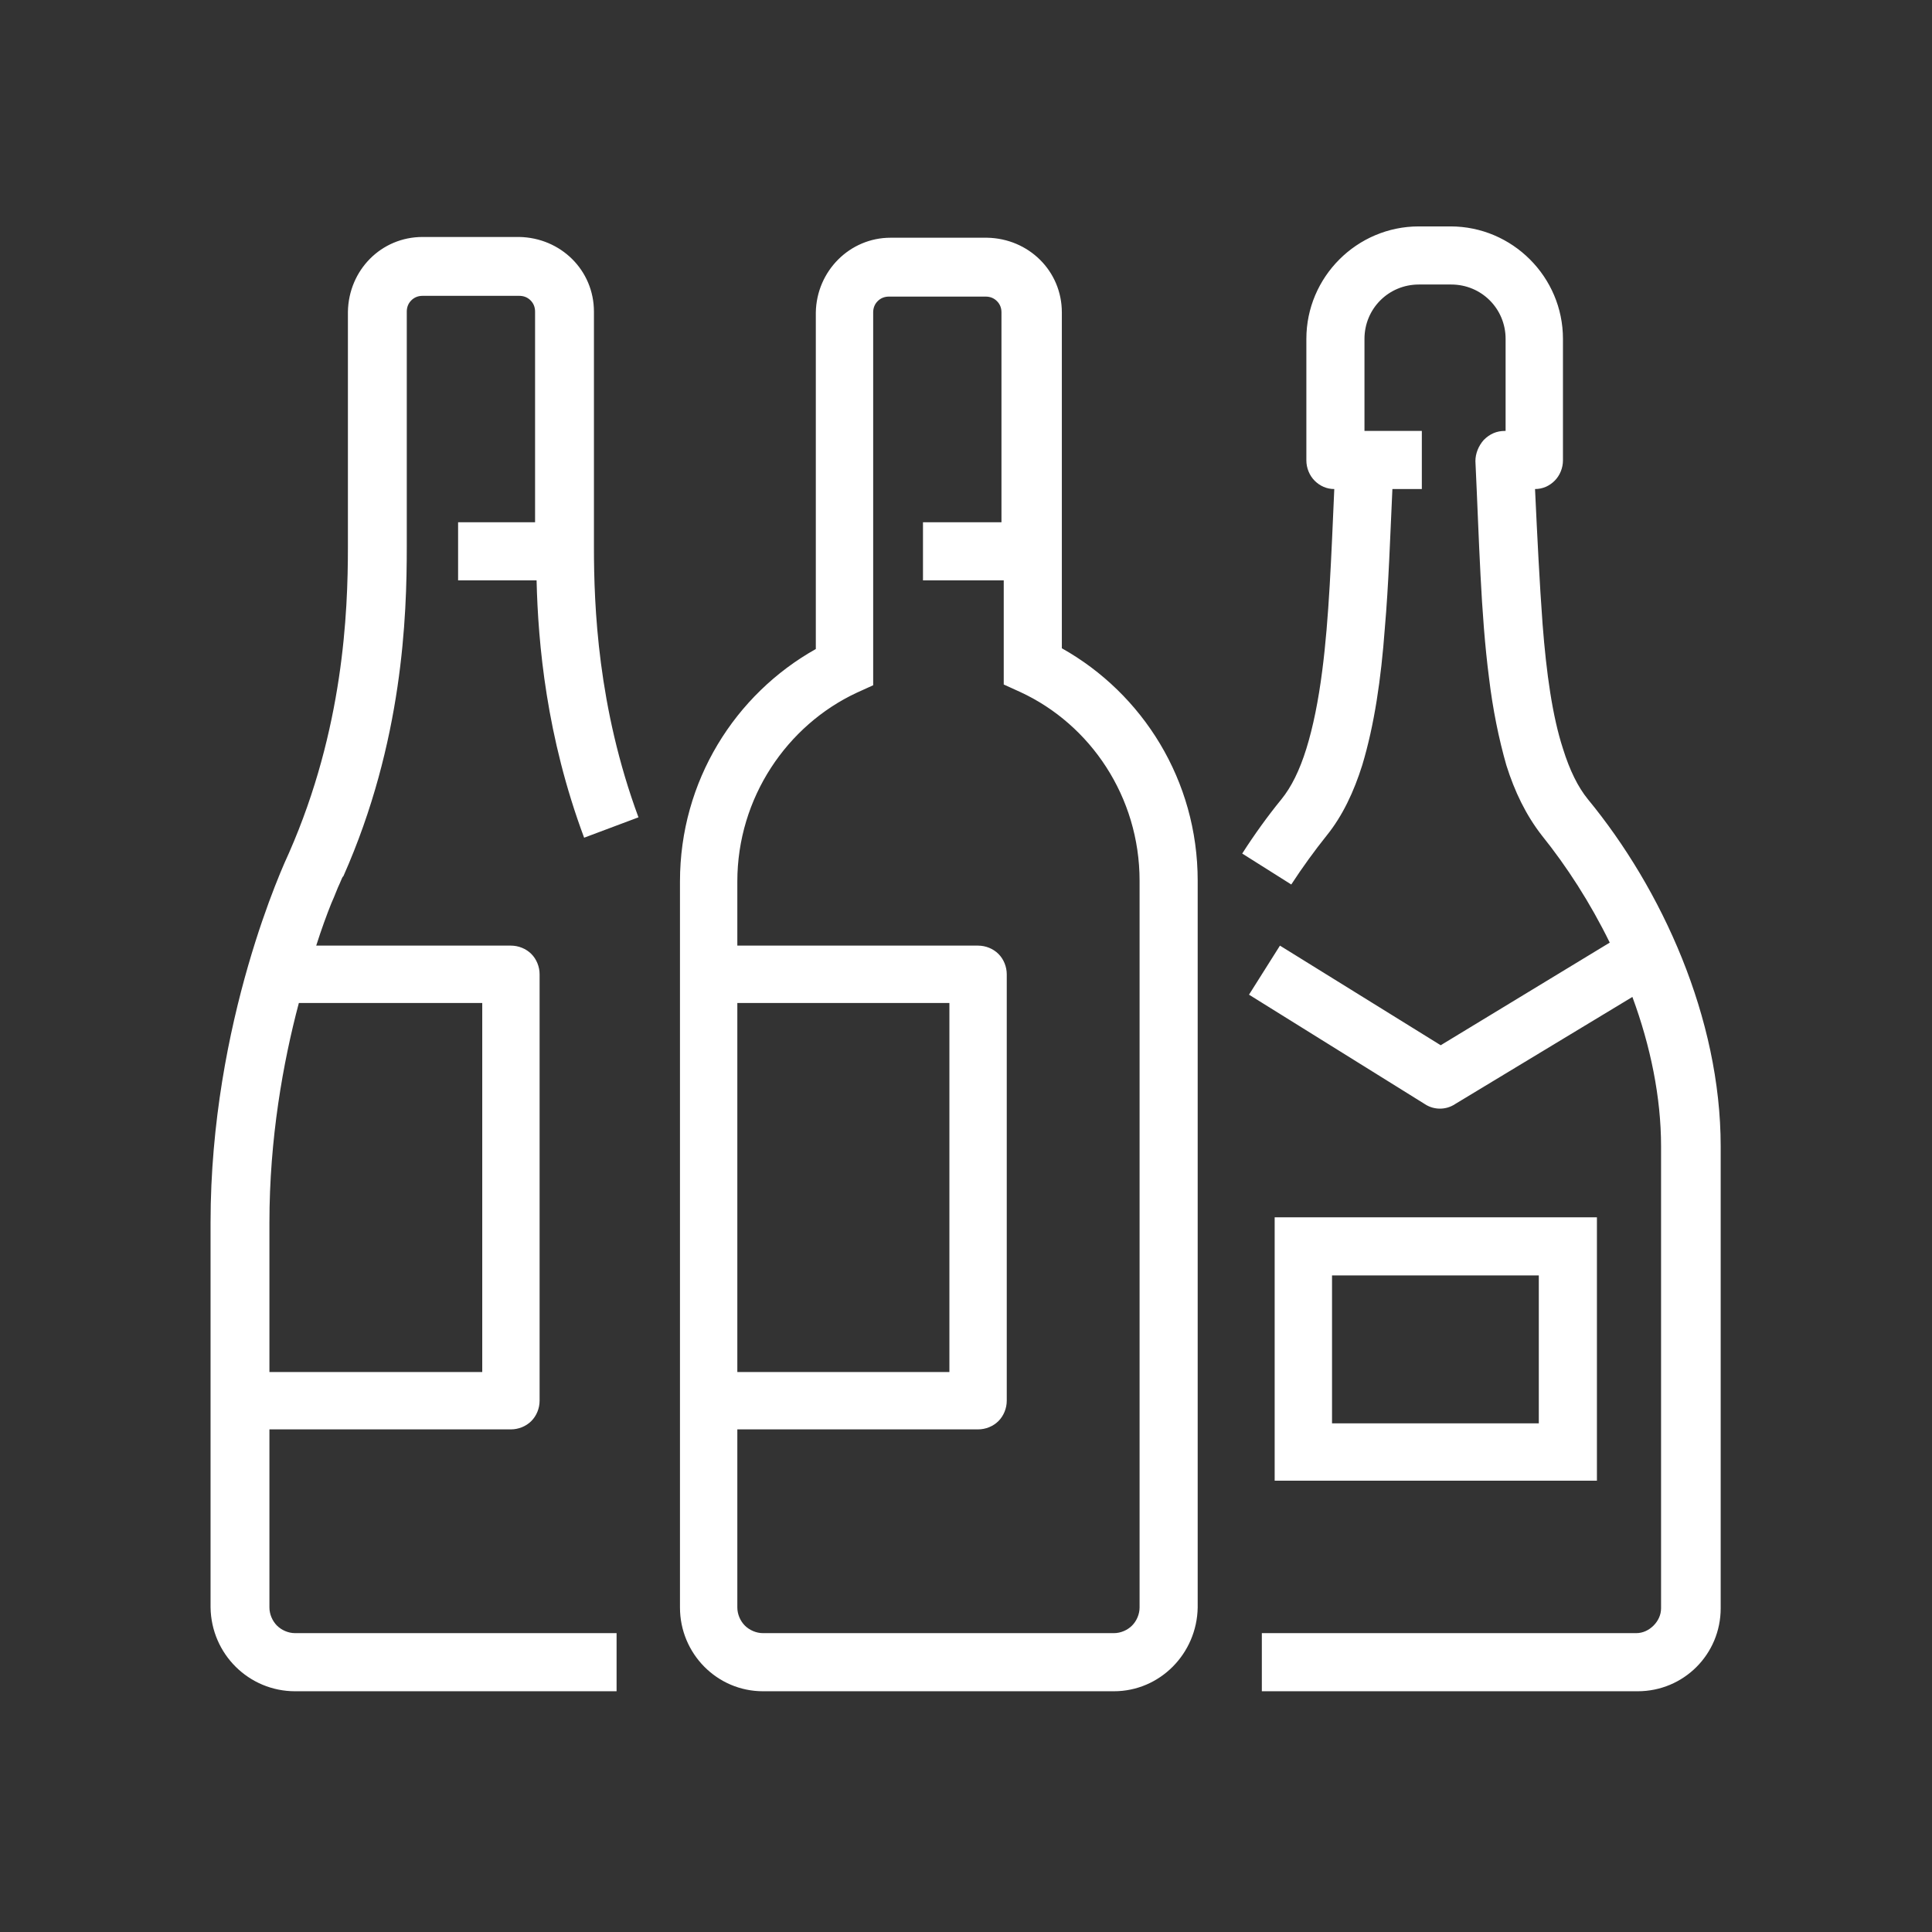
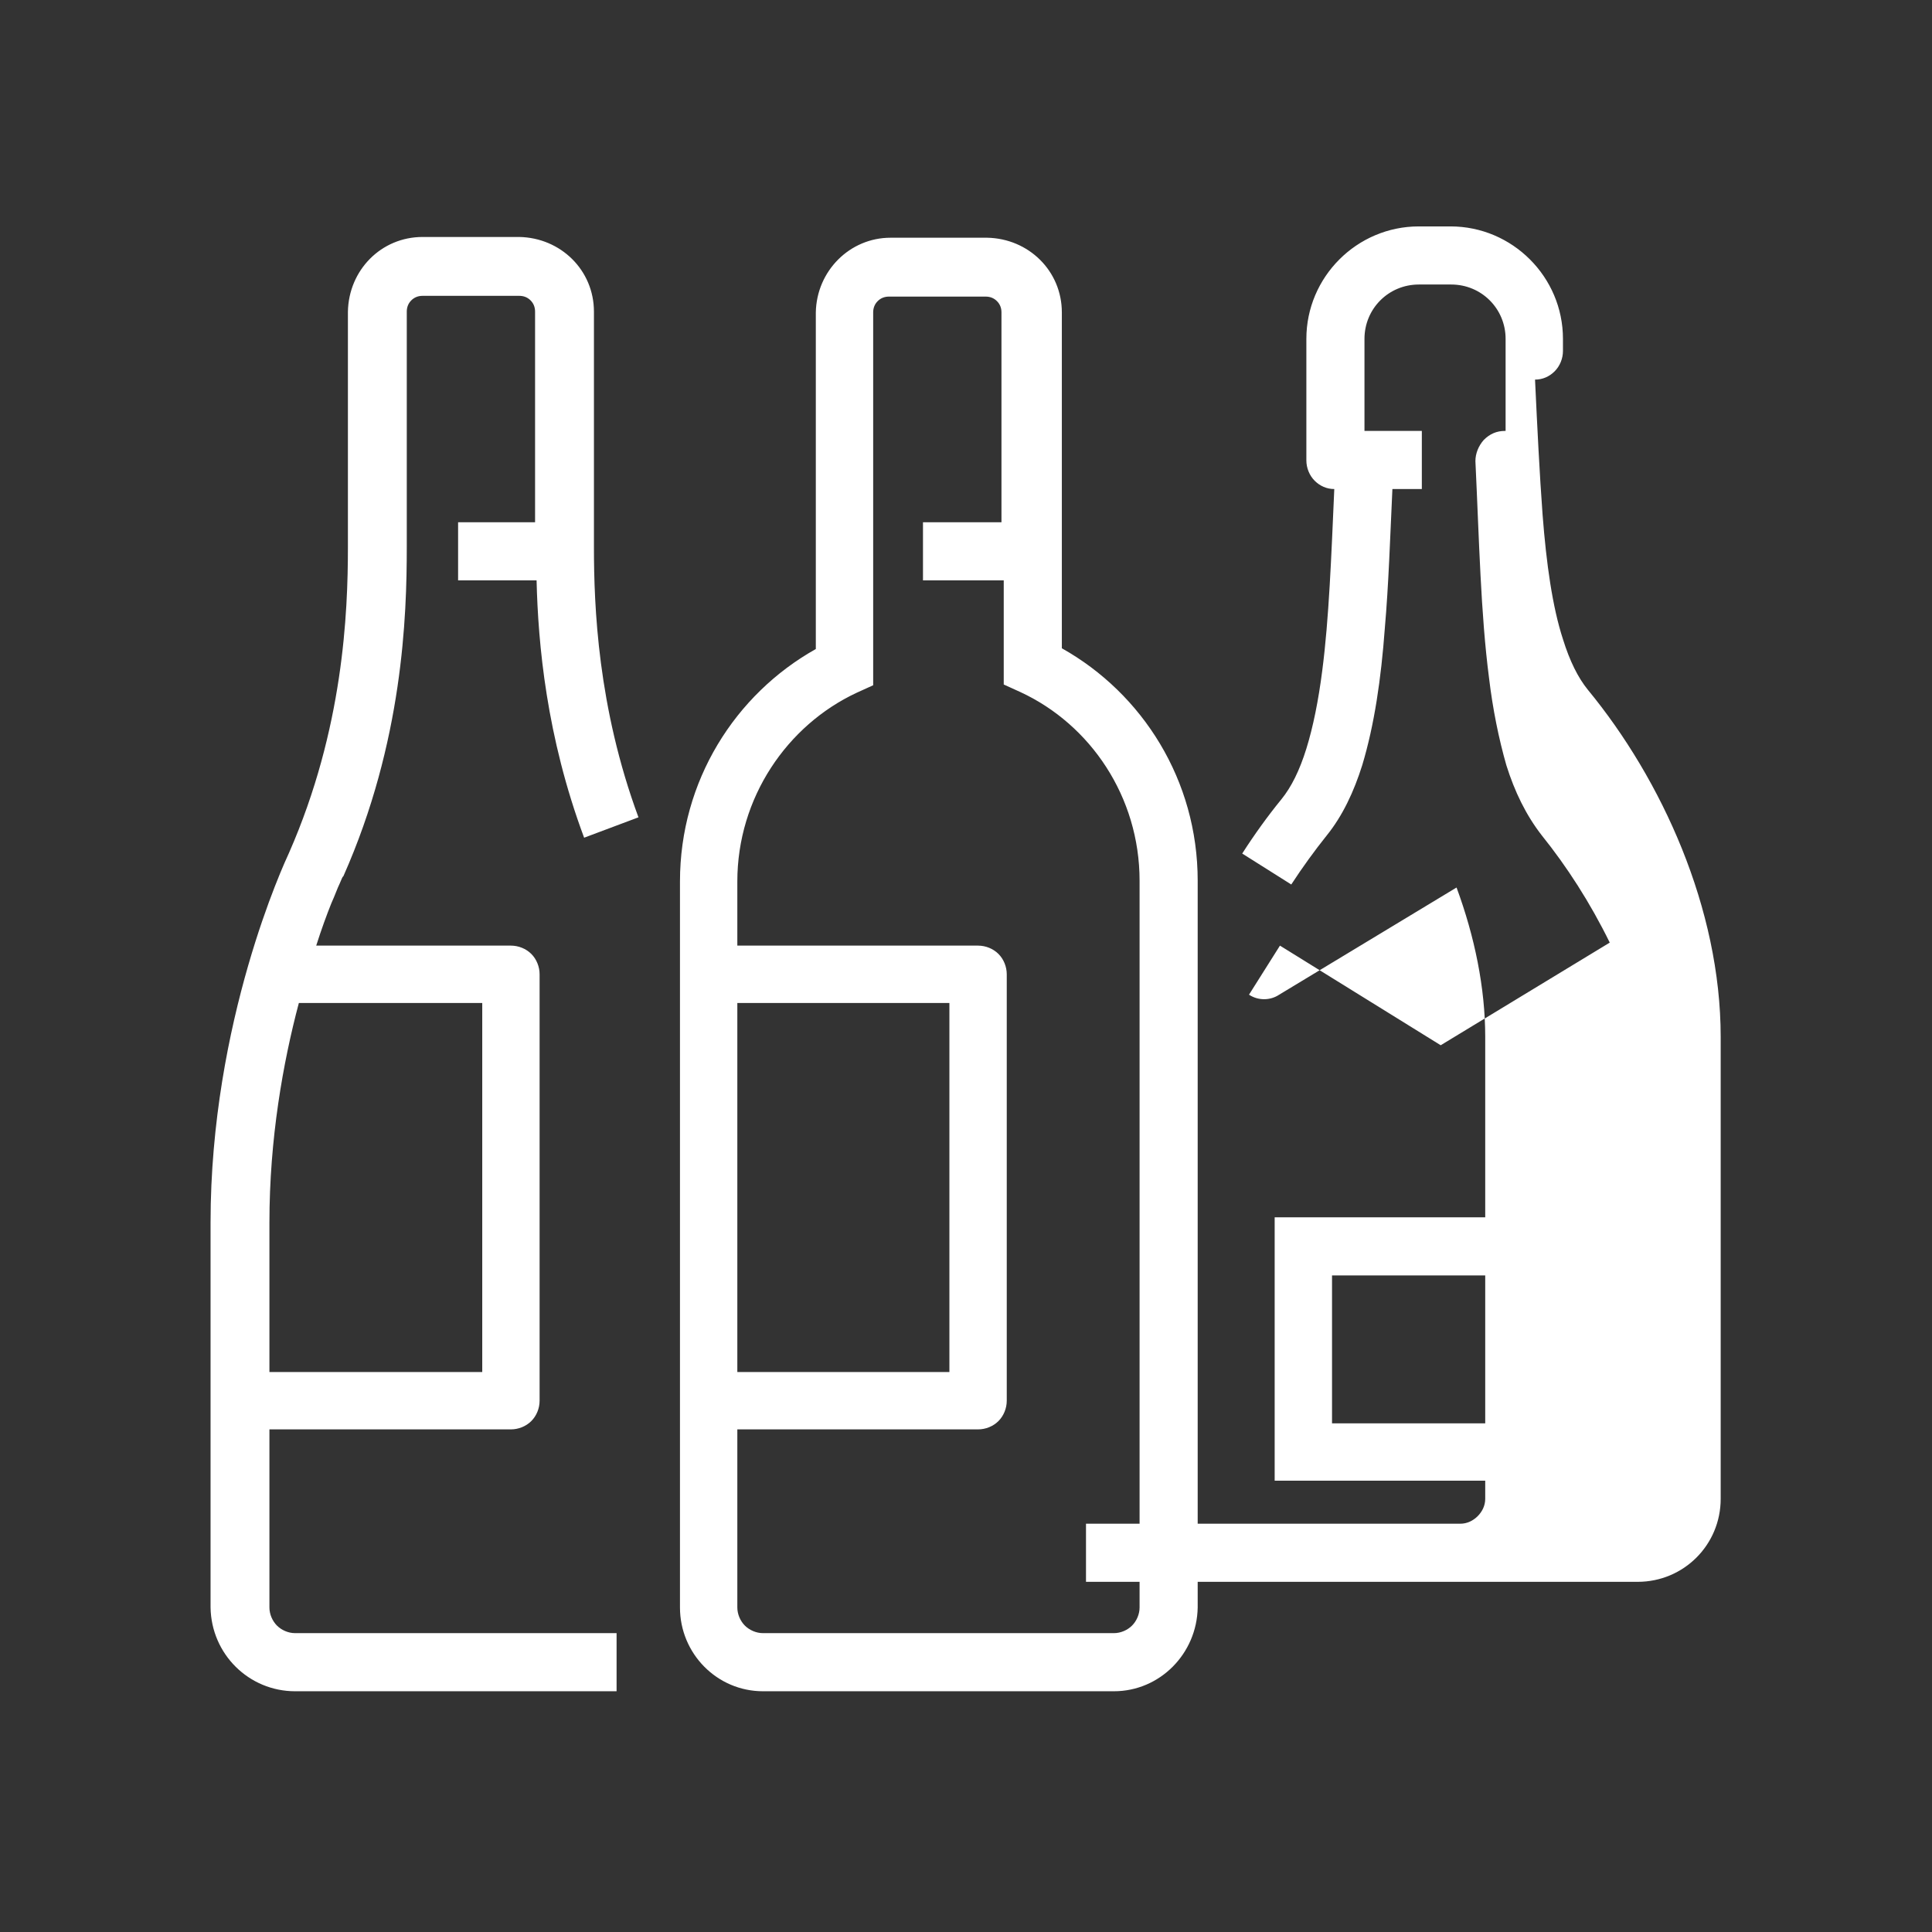
<svg xmlns="http://www.w3.org/2000/svg" version="1.1" x="0px" y="0px" viewBox="0 0 256 256" style="enable-background:new 0 0 256 256;" xml:space="preserve">
  <rect x="0" y="0" width="256" height="256" fill="#333333" stroke="none" />
  <style type="text/css">
	.st0{display:none;}
	.st1{display:inline;fill:#606060;}
	.st2{fill:#FFFFFF;}
</style>
  <g id="Calque_2" class="st0">
-     <rect x="-47.1" y="-62.6" class="st1" width="329.1" height="332.6" />
-   </g>
+     </g>
  <g id="Calque_1">
-     <path class="st2" d="M101.1,224.1h46.5c6.1,0,11-5,11.1-11.1v-96.3c0-13.3-7.3-24.8-18-30.8V41.4c0-5.5-4.4-9.8-9.9-9.9h-12.8   c-5.4,0-9.8,4.4-9.9,9.9V86c-10.7,6-18,17.5-18,30.8V213C90.1,219.1,95,224.1,101.1,224.1z M97.7,132.9h28.1v48.9H97.7V132.9z    M97.7,189.4l31.9,0c1,0,2-0.4,2.7-1.1c0.7-0.7,1.1-1.7,1.1-2.7v-56.5c0-1-0.4-2-1.1-2.7c-0.7-0.7-1.7-1.1-2.7-1.1H97.7v-8.5   c0-11.1,6.6-20.7,15.8-25l2.2-1V41.4c0-0.6,0.2-1.1,0.6-1.5c0.4-0.4,0.9-0.6,1.5-0.6h12.8c0.6,0,1.1,0.2,1.5,0.6   c0.4,0.4,0.6,0.9,0.6,1.5v27.8h-10.4v7.7H133v13.8l2.2,1c9.3,4.3,15.8,13.9,15.8,25V213c0,0.9-0.4,1.8-1,2.4c-0.6,0.6-1.5,1-2.4,1   h-46.5c-0.9,0-1.8-0.4-2.4-1c-0.6-0.6-1-1.5-1-2.4V189.4z M39.1,224.1h42.6v-7.7v0H39.1c-0.9,0-1.8-0.4-2.4-1c-0.6-0.6-1-1.5-1-2.4   v-23.6l32,0c1,0,2-0.4,2.7-1.1c0.7-0.7,1.1-1.7,1.1-2.7v-56.5c0-1-0.4-2-1.1-2.7c-0.7-0.7-1.7-1.1-2.7-1.1H41.9   c0.7-2.2,1.4-4.1,2-5.6c0.5-1.1,0.8-2,1.1-2.6l0.3-0.7l0.1-0.2l0,0l0.1-0.1c7.9-17.8,8.4-34.5,8.4-43.6c0-1.6,0-2.9,0-3.9   c0-2.3,0-9.2,0-15.4s0-11.9,0-11.9c0-0.6,0.2-1.1,0.6-1.5c0.4-0.4,0.9-0.6,1.5-0.6h12.8c0.6,0,1.1,0.2,1.5,0.6   c0.4,0.4,0.6,0.9,0.6,1.5c0,0,0,5.6,0,11.9c0,6.2,0,13,0,15.4c0,0.2,0,0.4,0,0.6H60.7v7.7h10.4c0.2,8.4,1.3,20.7,6.3,34.1l7.2-2.7   c-5.4-14.6-5.9-28-5.9-35.8c0-1.5,0-2.8,0-3.9c0-2.3,0-9.2,0-15.4s0-11.9,0-11.9c0-5.5-4.4-9.8-9.9-9.9H56c-5.5,0-9.8,4.4-9.9,9.9   c0,0,0,5.6,0,11.9c0,6.2,0,13,0,15.4c0,1.1,0,2.4,0,3.9c0,8.7-0.6,24.1-7.8,40.5c-0.6,1.3-10.4,22.3-10.4,49v51   C28,219.2,33,224.1,39.1,224.1z M35.7,162c0-11.1,1.8-21.2,3.9-29.1h24.3v48.9H35.7V162z M211.6,161.3l-42.7,0l0,34.9h42.7l0-3.8   L211.6,161.3z M176.5,188.6l0-19.6l27.4,0l0,19.6H176.5z M171.1,117.2c1.5-2.3,3.1-4.5,4.7-6.5c2.1-2.6,3.6-5.8,4.7-9.3   c1.6-5.3,2.5-11.4,3-18.2c0.5-5.7,0.7-12,1-18.4h3.9v-7.7l-7.6,0l0-12.2c0-2,0.8-3.8,2.1-5.1c1.3-1.3,3.1-2.1,5.1-2.1h4.3   c2,0,3.8,0.8,5.1,2.1c1.3,1.3,2.1,3.1,2.1,5.1v12.2h-0.1c-1.1,0-2,0.4-2.8,1.2c-0.7,0.8-1.1,1.8-1.1,2.8   c0.5,10.5,0.7,20.2,1.8,28.7c0.5,4.2,1.3,8.1,2.3,11.6c1.1,3.5,2.6,6.6,4.7,9.3c3.3,4.1,6.4,8.9,9,14.2l-22.4,13.6l-21.3-13.2   l-4.1,6.5l23.3,14.5c1.2,0.8,2.8,0.8,4,0l23.5-14.2c2.4,6.5,3.8,13.3,3.8,19.8c0,15.8,0,61.2,0,61.2c0,0.9-0.4,1.7-1,2.3   c-0.6,0.6-1.4,1-2.3,1h-49.6v7.7H217c6.1,0,11-4.9,11-11c0,0,0-45.5,0-61.2c0-17-7.8-34.1-17.6-46c-1.3-1.6-2.4-3.8-3.3-6.7   c-1.4-4.3-2.2-10-2.7-16.5c-0.4-5.4-0.7-11.5-1-17.9c1,0,1.9-0.4,2.6-1.1c0.7-0.7,1.1-1.7,1.1-2.7V44.9c0-8.2-6.7-14.9-14.9-14.9   H188c-8.2,0-14.9,6.7-14.9,14.9v16.1c0,1,0.4,2,1.1,2.7c0.7,0.7,1.6,1.1,2.6,1.1c-0.4,9-0.7,17.2-1.6,24.1   c-0.5,3.9-1.2,7.4-2.1,10.3c-0.9,2.9-2,5.1-3.3,6.7c-1.8,2.2-3.6,4.7-5.2,7.2L171.1,117.2L171.1,117.2z" />
+     <path class="st2" d="M101.1,224.1h46.5c6.1,0,11-5,11.1-11.1v-96.3c0-13.3-7.3-24.8-18-30.8V41.4c0-5.5-4.4-9.8-9.9-9.9h-12.8   c-5.4,0-9.8,4.4-9.9,9.9V86c-10.7,6-18,17.5-18,30.8V213C90.1,219.1,95,224.1,101.1,224.1z M97.7,132.9h28.1v48.9H97.7V132.9z    M97.7,189.4l31.9,0c1,0,2-0.4,2.7-1.1c0.7-0.7,1.1-1.7,1.1-2.7v-56.5c0-1-0.4-2-1.1-2.7c-0.7-0.7-1.7-1.1-2.7-1.1H97.7v-8.5   c0-11.1,6.6-20.7,15.8-25l2.2-1V41.4c0-0.6,0.2-1.1,0.6-1.5c0.4-0.4,0.9-0.6,1.5-0.6h12.8c0.6,0,1.1,0.2,1.5,0.6   c0.4,0.4,0.6,0.9,0.6,1.5v27.8h-10.4v7.7H133v13.8l2.2,1c9.3,4.3,15.8,13.9,15.8,25V213c0,0.9-0.4,1.8-1,2.4c-0.6,0.6-1.5,1-2.4,1   h-46.5c-0.9,0-1.8-0.4-2.4-1c-0.6-0.6-1-1.5-1-2.4V189.4z M39.1,224.1h42.6v-7.7v0H39.1c-0.9,0-1.8-0.4-2.4-1c-0.6-0.6-1-1.5-1-2.4   v-23.6l32,0c1,0,2-0.4,2.7-1.1c0.7-0.7,1.1-1.7,1.1-2.7v-56.5c0-1-0.4-2-1.1-2.7c-0.7-0.7-1.7-1.1-2.7-1.1H41.9   c0.7-2.2,1.4-4.1,2-5.6c0.5-1.1,0.8-2,1.1-2.6l0.3-0.7l0.1-0.2l0,0l0.1-0.1c7.9-17.8,8.4-34.5,8.4-43.6c0-1.6,0-2.9,0-3.9   c0-2.3,0-9.2,0-15.4s0-11.9,0-11.9c0-0.6,0.2-1.1,0.6-1.5c0.4-0.4,0.9-0.6,1.5-0.6h12.8c0.6,0,1.1,0.2,1.5,0.6   c0.4,0.4,0.6,0.9,0.6,1.5c0,0,0,5.6,0,11.9c0,6.2,0,13,0,15.4c0,0.2,0,0.4,0,0.6H60.7v7.7h10.4c0.2,8.4,1.3,20.7,6.3,34.1l7.2-2.7   c-5.4-14.6-5.9-28-5.9-35.8c0-1.5,0-2.8,0-3.9c0-2.3,0-9.2,0-15.4s0-11.9,0-11.9c0-5.5-4.4-9.8-9.9-9.9H56c-5.5,0-9.8,4.4-9.9,9.9   c0,0,0,5.6,0,11.9c0,6.2,0,13,0,15.4c0,1.1,0,2.4,0,3.9c0,8.7-0.6,24.1-7.8,40.5c-0.6,1.3-10.4,22.3-10.4,49v51   C28,219.2,33,224.1,39.1,224.1z M35.7,162c0-11.1,1.8-21.2,3.9-29.1h24.3v48.9H35.7V162z M211.6,161.3l-42.7,0l0,34.9h42.7l0-3.8   L211.6,161.3z M176.5,188.6l0-19.6l27.4,0l0,19.6H176.5z M171.1,117.2c1.5-2.3,3.1-4.5,4.7-6.5c2.1-2.6,3.6-5.8,4.7-9.3   c1.6-5.3,2.5-11.4,3-18.2c0.5-5.7,0.7-12,1-18.4h3.9v-7.7l-7.6,0l0-12.2c0-2,0.8-3.8,2.1-5.1c1.3-1.3,3.1-2.1,5.1-2.1h4.3   c2,0,3.8,0.8,5.1,2.1c1.3,1.3,2.1,3.1,2.1,5.1v12.2h-0.1c-1.1,0-2,0.4-2.8,1.2c-0.7,0.8-1.1,1.8-1.1,2.8   c0.5,10.5,0.7,20.2,1.8,28.7c0.5,4.2,1.3,8.1,2.3,11.6c1.1,3.5,2.6,6.6,4.7,9.3c3.3,4.1,6.4,8.9,9,14.2l-22.4,13.6l-21.3-13.2   l-4.1,6.5c1.2,0.8,2.8,0.8,4,0l23.5-14.2c2.4,6.5,3.8,13.3,3.8,19.8c0,15.8,0,61.2,0,61.2c0,0.9-0.4,1.7-1,2.3   c-0.6,0.6-1.4,1-2.3,1h-49.6v7.7H217c6.1,0,11-4.9,11-11c0,0,0-45.5,0-61.2c0-17-7.8-34.1-17.6-46c-1.3-1.6-2.4-3.8-3.3-6.7   c-1.4-4.3-2.2-10-2.7-16.5c-0.4-5.4-0.7-11.5-1-17.9c1,0,1.9-0.4,2.6-1.1c0.7-0.7,1.1-1.7,1.1-2.7V44.9c0-8.2-6.7-14.9-14.9-14.9   H188c-8.2,0-14.9,6.7-14.9,14.9v16.1c0,1,0.4,2,1.1,2.7c0.7,0.7,1.6,1.1,2.6,1.1c-0.4,9-0.7,17.2-1.6,24.1   c-0.5,3.9-1.2,7.4-2.1,10.3c-0.9,2.9-2,5.1-3.3,6.7c-1.8,2.2-3.6,4.7-5.2,7.2L171.1,117.2L171.1,117.2z" />
  </g>
</svg>